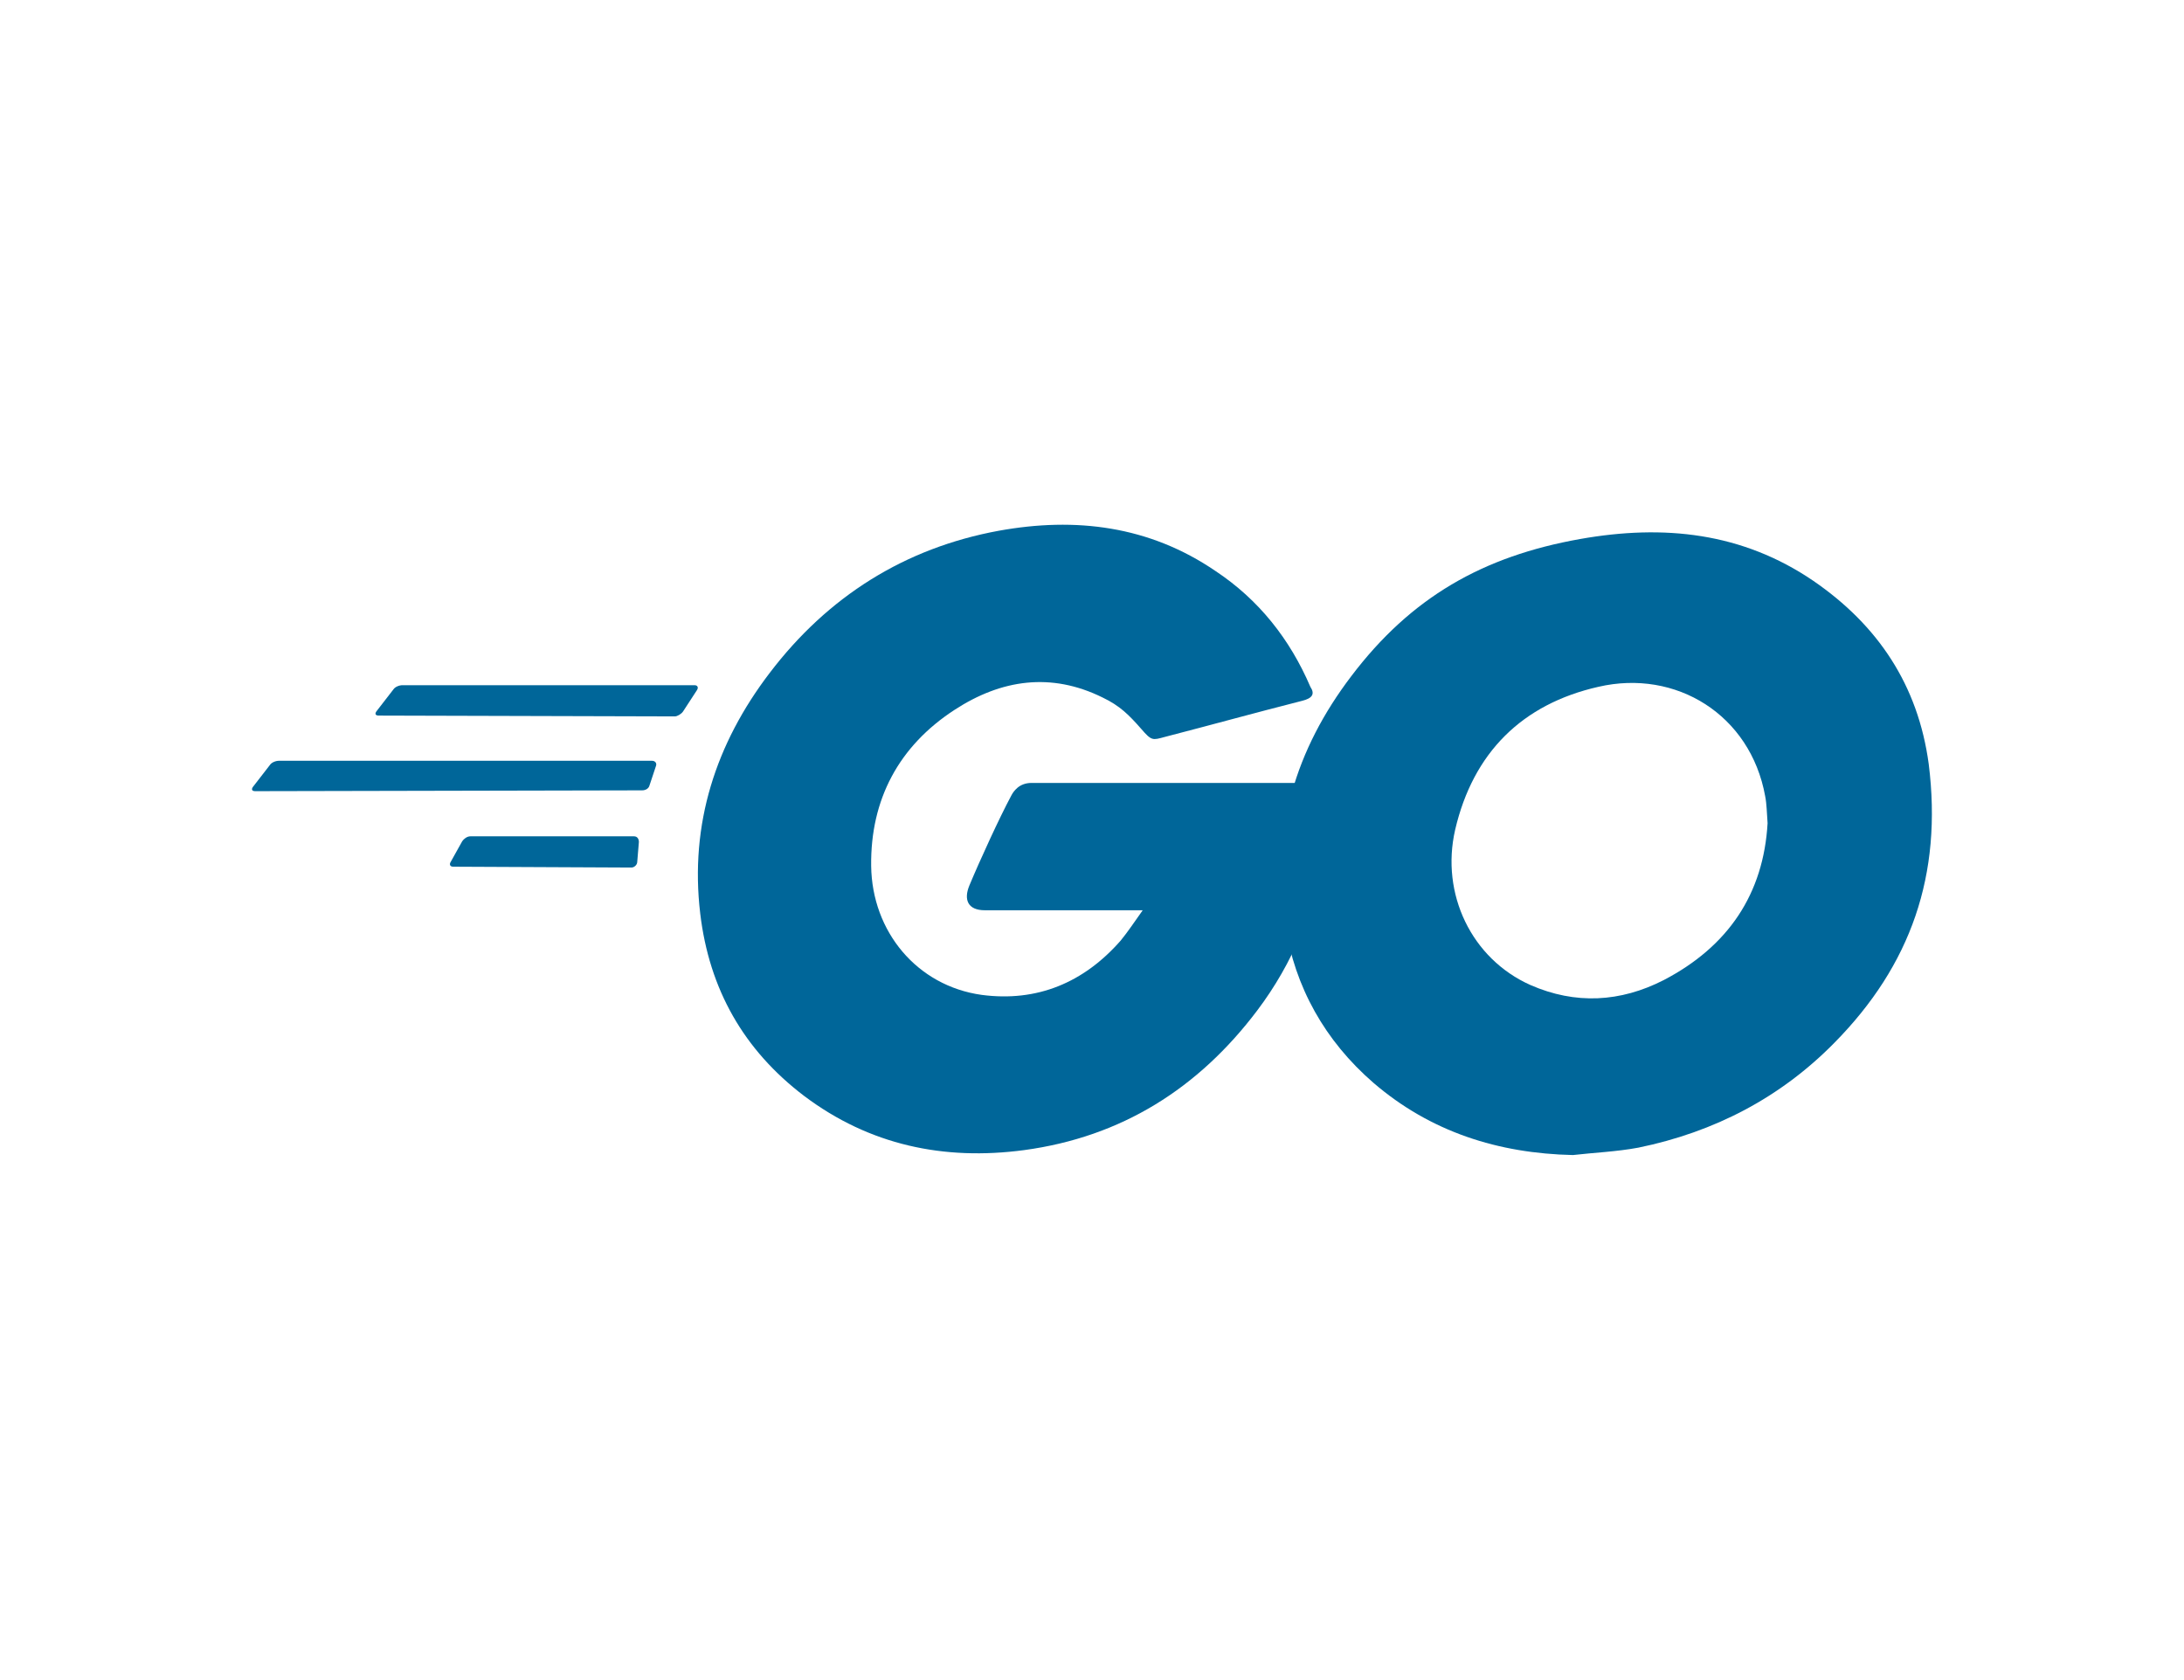
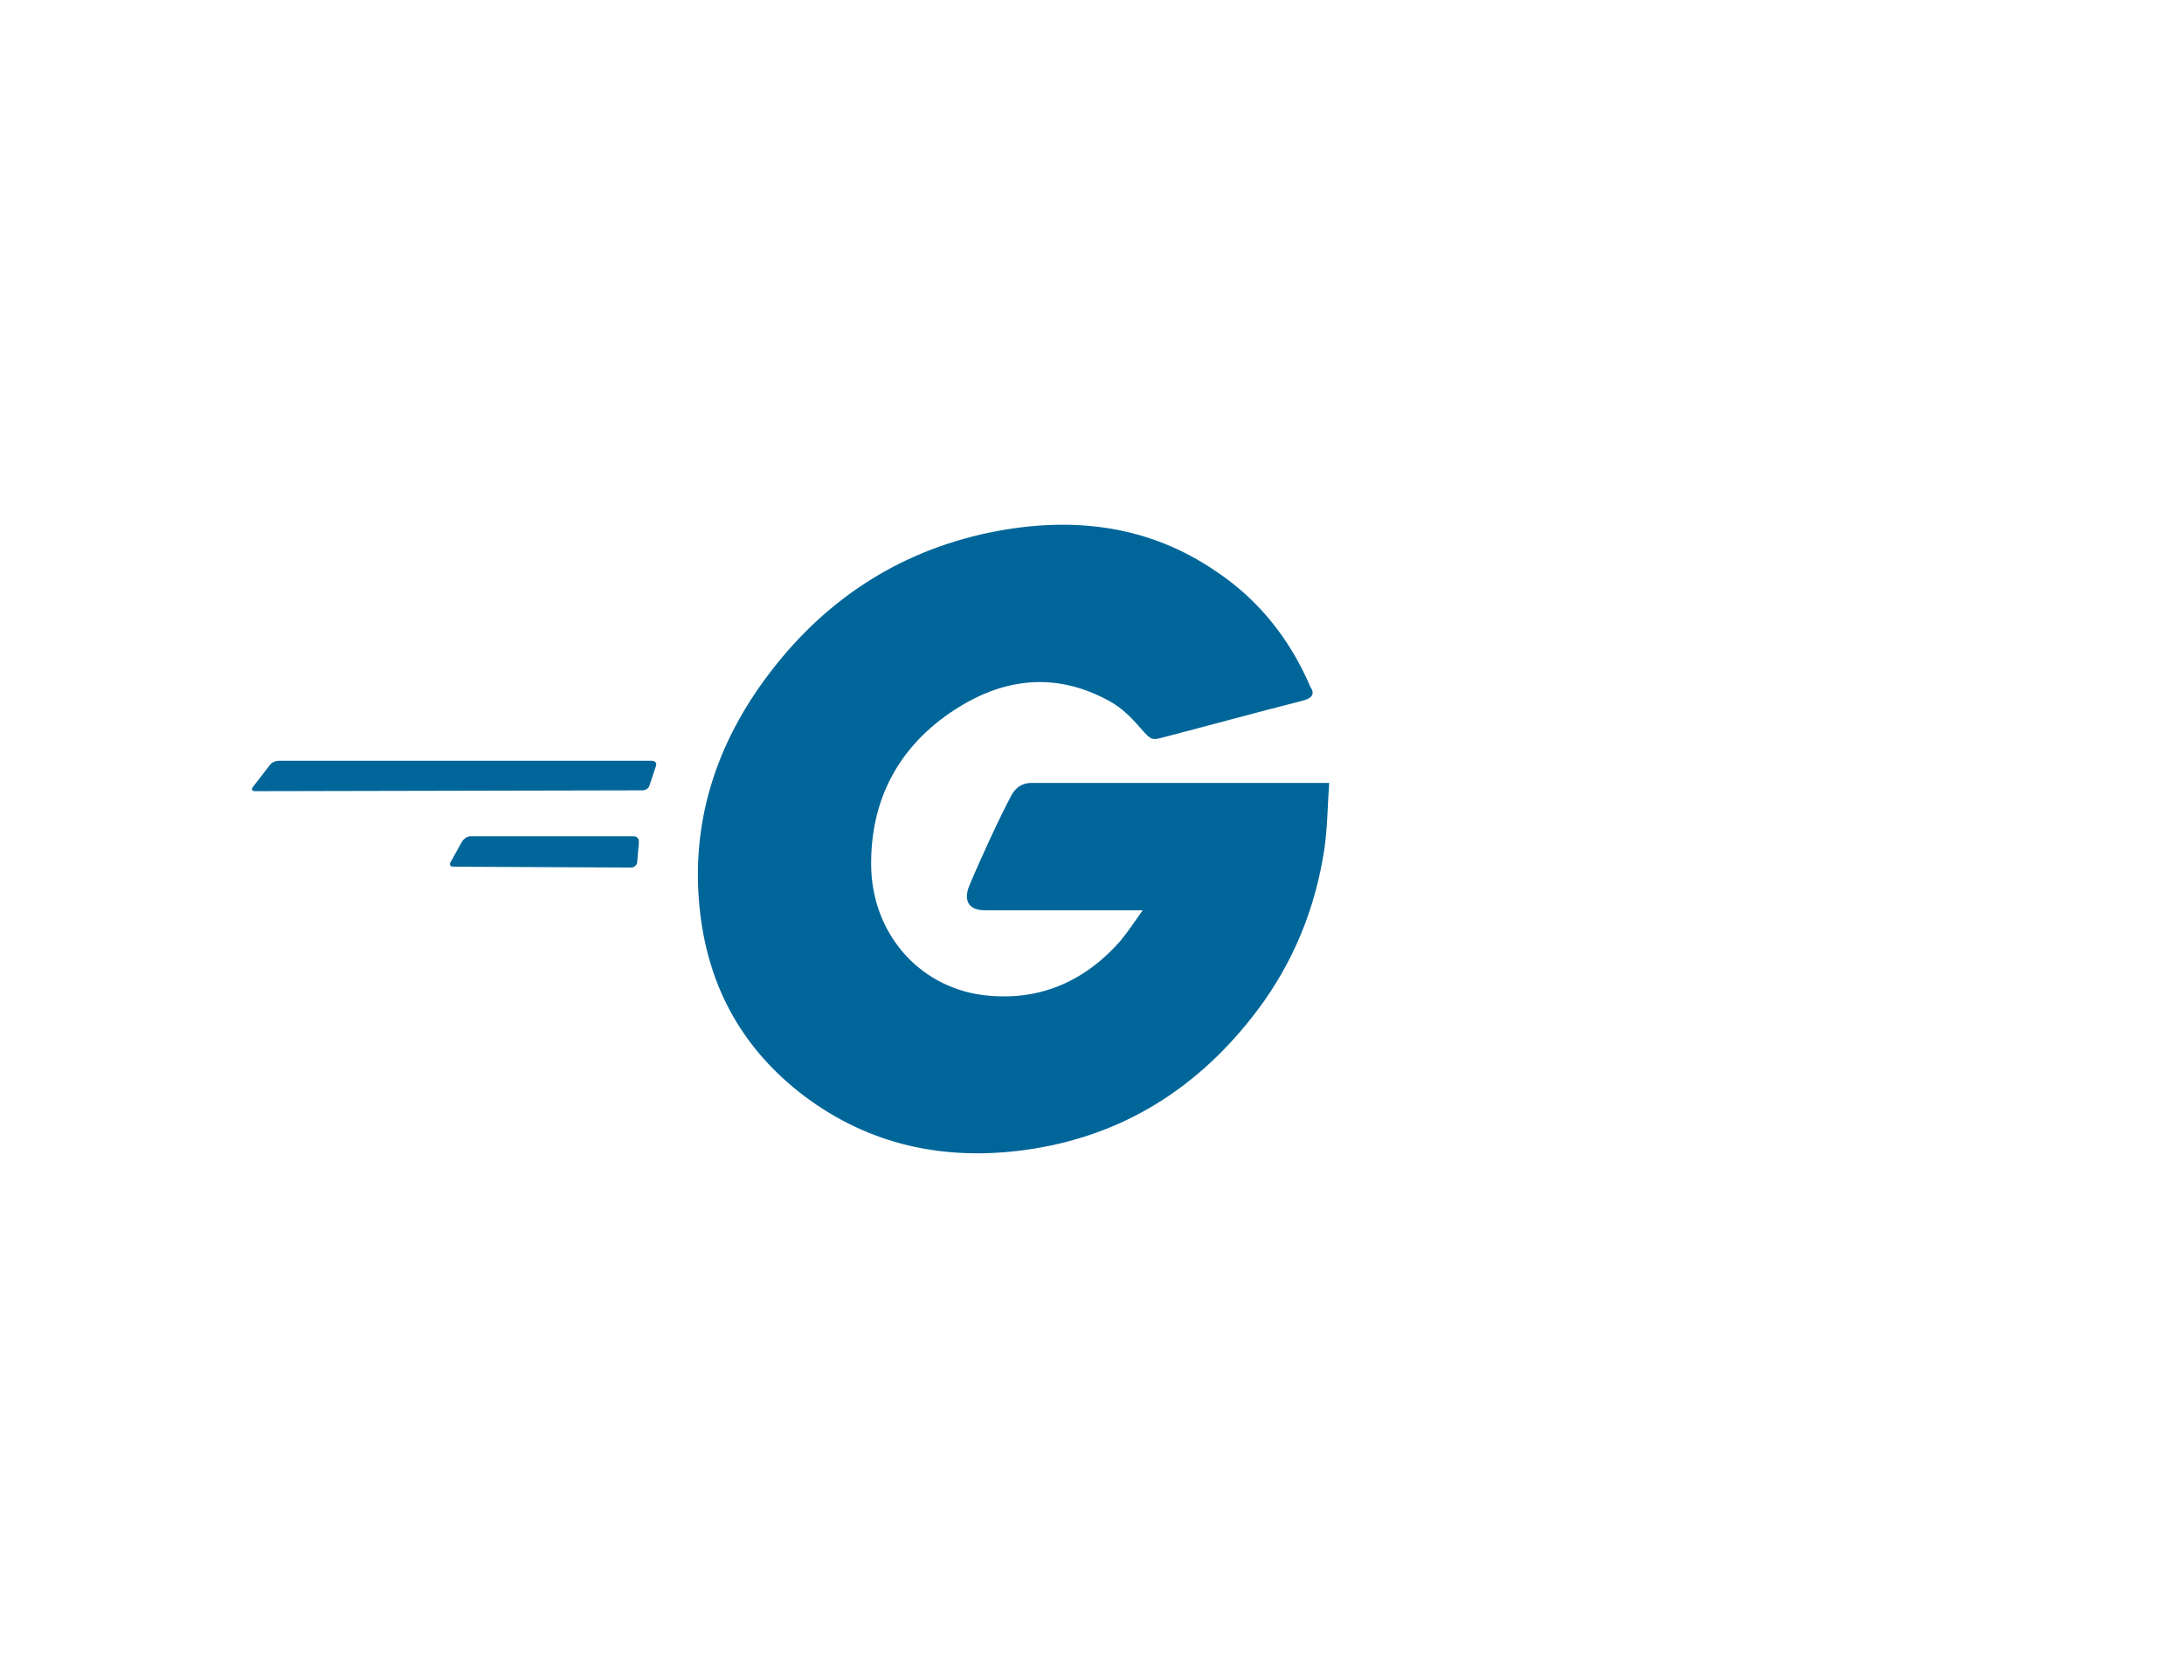
<svg xmlns="http://www.w3.org/2000/svg" width="104" height="80" viewBox="0 0 104 80" fill="none">
  <rect width="104" height="80" fill="white" />
  <g clip-path="url(#clip0_294_5275)">
-     <path d="M18.037 34.074C17.881 34.074 17.842 33.996 17.92 33.879L18.738 32.822C18.816 32.705 19.011 32.627 19.166 32.627H33.071C33.227 32.627 33.266 32.744 33.188 32.862L32.526 33.879C32.448 33.996 32.253 34.113 32.136 34.113L18.037 34.074Z" fill="#006699" />
    <path d="M12.156 37.673C12 37.673 11.961 37.595 12.039 37.477L12.857 36.421C12.935 36.304 13.13 36.226 13.285 36.226H31.046C31.202 36.226 31.279 36.343 31.241 36.46L30.929 37.399C30.89 37.555 30.734 37.634 30.578 37.634L12.156 37.673Z" fill="#006699" />
    <path d="M21.581 41.27C21.425 41.27 21.387 41.153 21.465 41.036L22.01 40.058C22.088 39.941 22.244 39.823 22.399 39.823H30.189C30.345 39.823 30.423 39.941 30.423 40.097L30.345 41.036C30.345 41.192 30.189 41.31 30.072 41.31L21.581 41.27Z" fill="#006699" />
    <path d="M62.01 33.37C59.556 33.996 57.881 34.465 55.466 35.091C54.882 35.248 54.843 35.287 54.337 34.7C53.753 34.035 53.324 33.605 52.506 33.214C50.053 32.001 47.677 32.353 45.457 33.8C42.808 35.521 41.445 38.064 41.484 41.232C41.523 44.361 43.665 46.942 46.742 47.373C49.39 47.725 51.611 46.786 53.363 44.791C53.714 44.361 54.025 43.892 54.415 43.344C53.013 43.344 51.26 43.344 46.898 43.344C46.08 43.344 45.885 42.836 46.158 42.171C46.664 40.958 47.599 38.924 48.144 37.907C48.261 37.672 48.534 37.281 49.118 37.281C51.104 37.281 58.426 37.281 63.295 37.281C63.217 38.337 63.217 39.394 63.061 40.45C62.633 43.266 61.581 45.847 59.868 48.116C57.063 51.832 53.402 54.139 48.767 54.765C44.95 55.274 41.406 54.53 38.29 52.184C35.408 49.993 33.772 47.099 33.344 43.5C32.837 39.237 34.084 35.404 36.654 32.04C39.42 28.403 43.081 26.095 47.56 25.273C51.221 24.609 54.726 25.039 57.881 27.19C59.946 28.559 61.425 30.436 62.399 32.705C62.633 33.057 62.477 33.253 62.01 33.37Z" fill="#006699" />
-     <path d="M74.902 55C71.357 54.922 68.125 53.905 65.398 51.558C63.1 49.563 61.659 47.021 61.192 44.009C60.491 39.589 61.698 35.678 64.347 32.197C67.19 28.442 70.617 26.486 75.252 25.665C79.225 24.961 82.964 25.352 86.352 27.66C89.429 29.772 91.338 32.627 91.844 36.382C92.506 41.662 90.987 45.965 87.365 49.641C84.794 52.262 81.64 53.905 78.017 54.648C76.966 54.843 75.914 54.883 74.902 55ZM84.171 39.198C84.132 38.69 84.132 38.298 84.055 37.907C83.353 34.035 79.809 31.845 76.109 32.705C72.487 33.527 70.15 35.834 69.293 39.511C68.592 42.562 70.072 45.652 72.876 46.903C75.018 47.842 77.161 47.725 79.225 46.669C82.302 45.065 83.977 42.562 84.171 39.198Z" fill="#006699" />
  </g>
  <defs>
    <clipPath id="clip0_294_5275">
      <rect width="80" height="30" fill="white" transform="translate(12 25)" />
    </clipPath>
  </defs>
</svg>